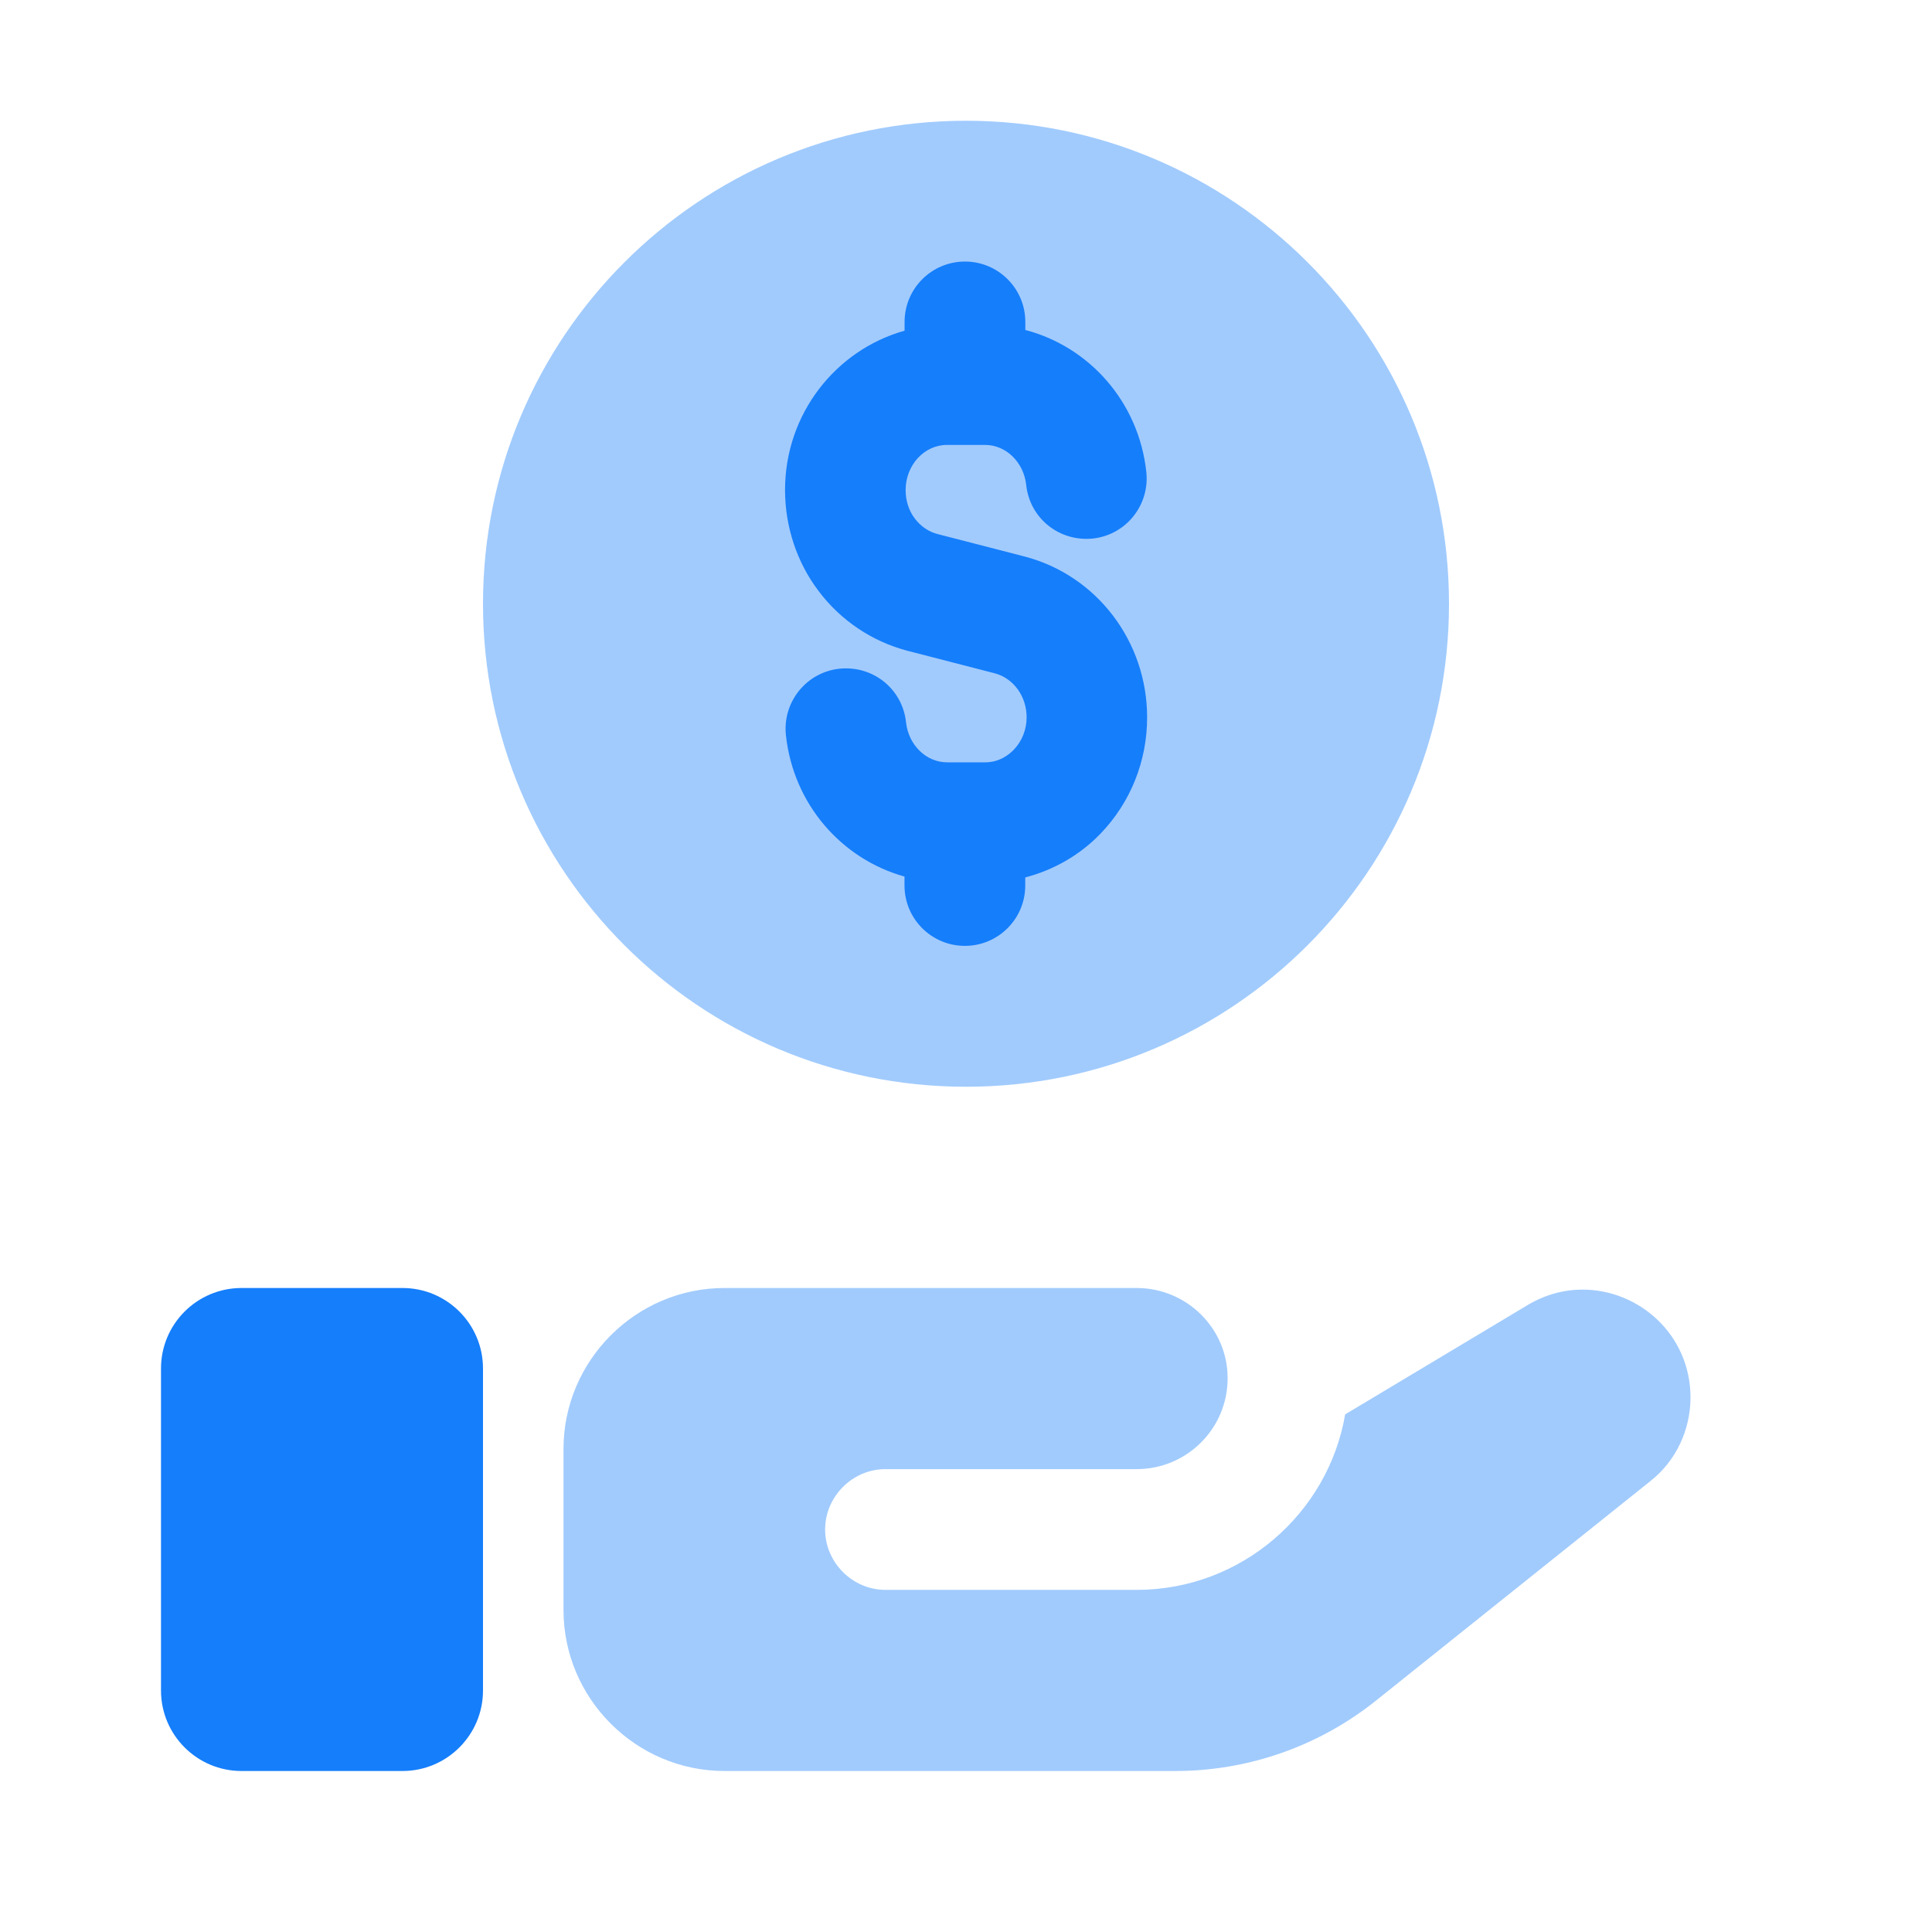
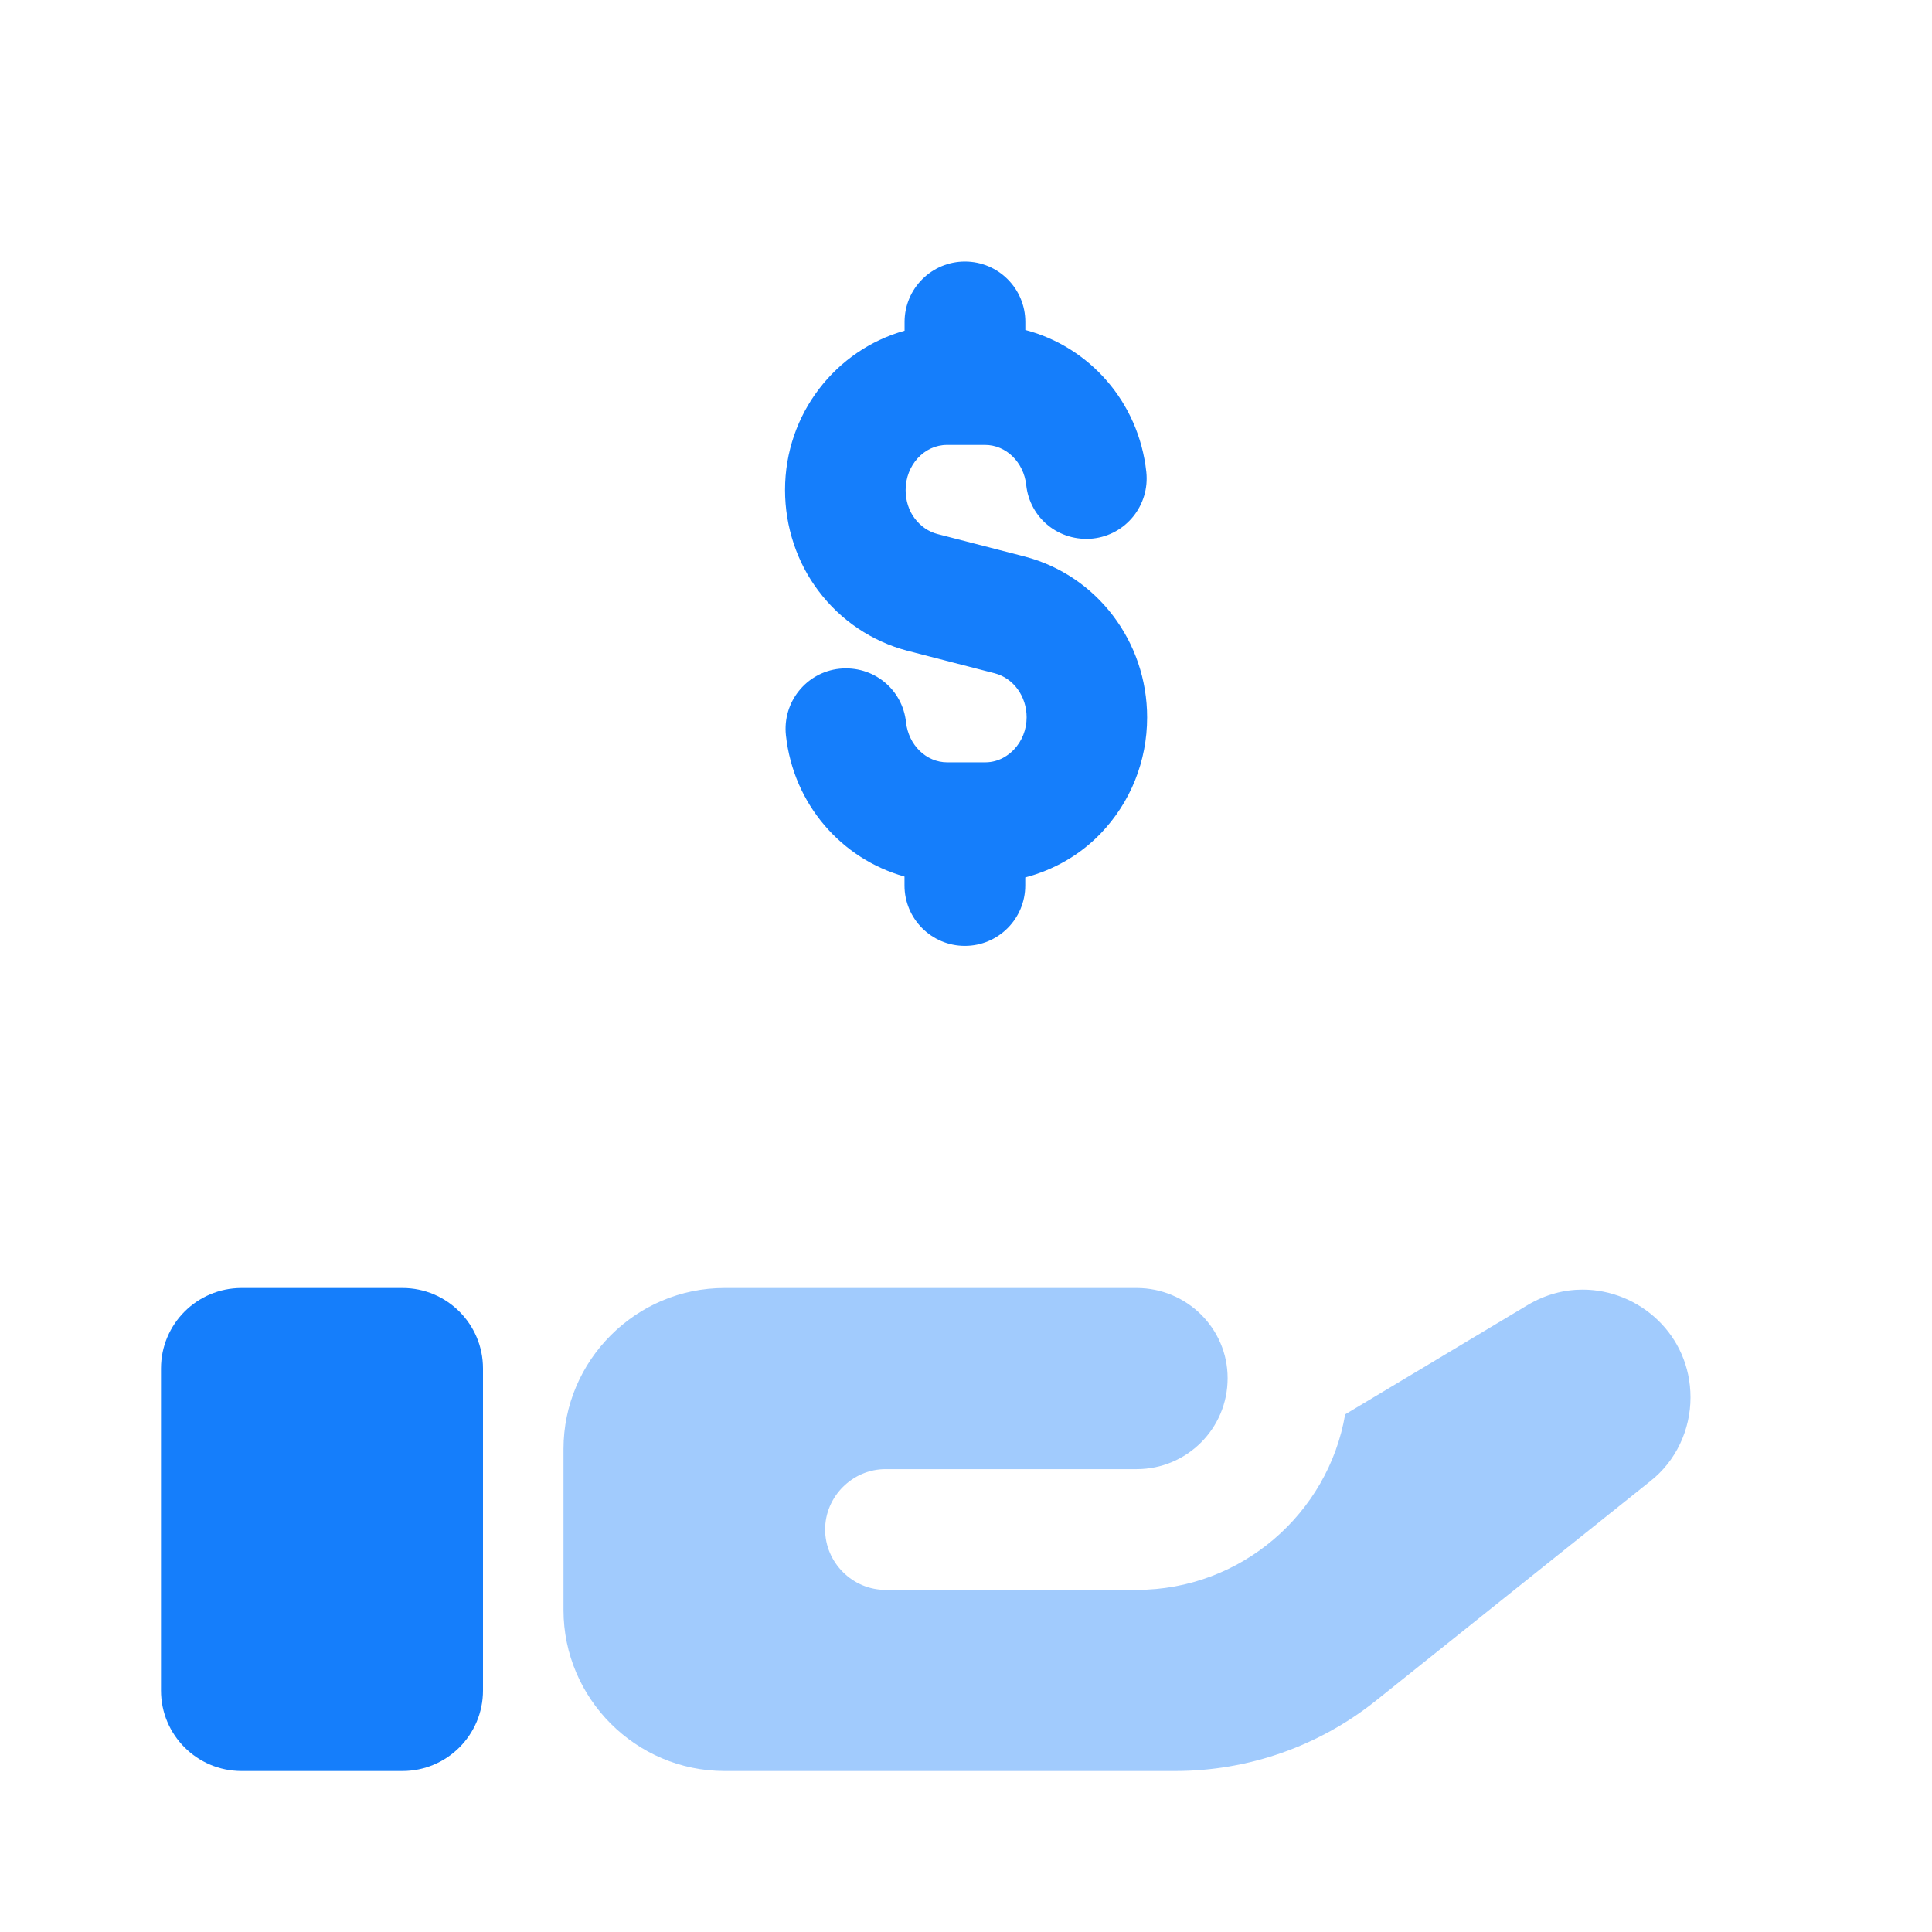
<svg xmlns="http://www.w3.org/2000/svg" width="48" height="48" viewBox="0 0 48 48" fill="none">
  <g id="hand-holding-dollar-circle">
    <path id="Vector" d="M10 44H6C4.896 44 4 43.104 4 42V34C4 32.896 4.896 32 6 32H10C11.104 32 12 32.896 12 34V42C12 43.104 11.104 44 10 44Z" fill="#157EFB" />
    <path id="Vector_2" opacity="0.4" d="M42 34.72C42 35.52 41.64 36.3 41 36.8L34.2 42.24C32.78 43.38 31.02 44 29.2 44H18C15.8 44 14 42.2 14 40V36C14 33.8 15.8 32 18 32H28.24C29.48 32 30.5 33 30.5 34.24C30.5 35.5 29.48 36.5 28.24 36.5H22C21.18 36.5 20.5 37.18 20.5 38C20.5 38.82 21.18 39.5 22 39.5H28.24C30.84 39.5 33 37.6 33.42 35.14L37.96 32.42C38.4 32.16 38.86 32.04 39.32 32.04C40.72 32.04 42 33.16 42 34.72Z" fill="#157EFB" />
-     <path id="Vector_3" opacity="0.4" d="M24 27C30.627 27 36 21.627 36 15C36 8.373 30.627 3 24 3C17.373 3 12 8.373 12 15C12 21.627 17.373 27 24 27Z" fill="#157EFB" />
    <path id="Vector_4" d="M28.5 17.824C28.5 15.94 27.252 14.298 25.462 13.828L23.292 13.268C23.07 13.21 22.876 13.078 22.726 12.88C22.58 12.688 22.5 12.438 22.5 12.176C22.5 11.558 22.96 11.054 23.528 11.054H24.474C24.994 11.054 25.434 11.482 25.496 12.05C25.584 12.874 26.314 13.464 27.15 13.38C27.974 13.292 28.568 12.55 28.48 11.726C28.292 9.984 27.062 8.614 25.474 8.198V7.998C25.474 7.17 24.802 6.498 23.974 6.498C23.146 6.498 22.474 7.17 22.474 7.998V8.216C20.768 8.694 19.504 10.278 19.504 12.174C19.504 13.088 19.802 13.98 20.338 14.684C20.884 15.412 21.666 15.938 22.544 16.168L24.714 16.728C25.18 16.85 25.506 17.3 25.506 17.82C25.506 18.126 25.392 18.414 25.186 18.628C25.072 18.746 24.832 18.94 24.478 18.94H23.532C23.012 18.94 22.572 18.512 22.51 17.944C22.422 17.12 21.694 16.528 20.856 16.614C20.032 16.702 19.438 17.444 19.526 18.268C19.712 19.986 20.912 21.342 22.472 21.778V22C22.472 22.828 23.144 23.5 23.972 23.5C24.8 23.5 25.472 22.828 25.472 22V21.8C26.17 21.616 26.816 21.256 27.34 20.714C28.088 19.938 28.5 18.91 28.5 17.824Z" fill="#157EFB" />
  </g>
</svg>